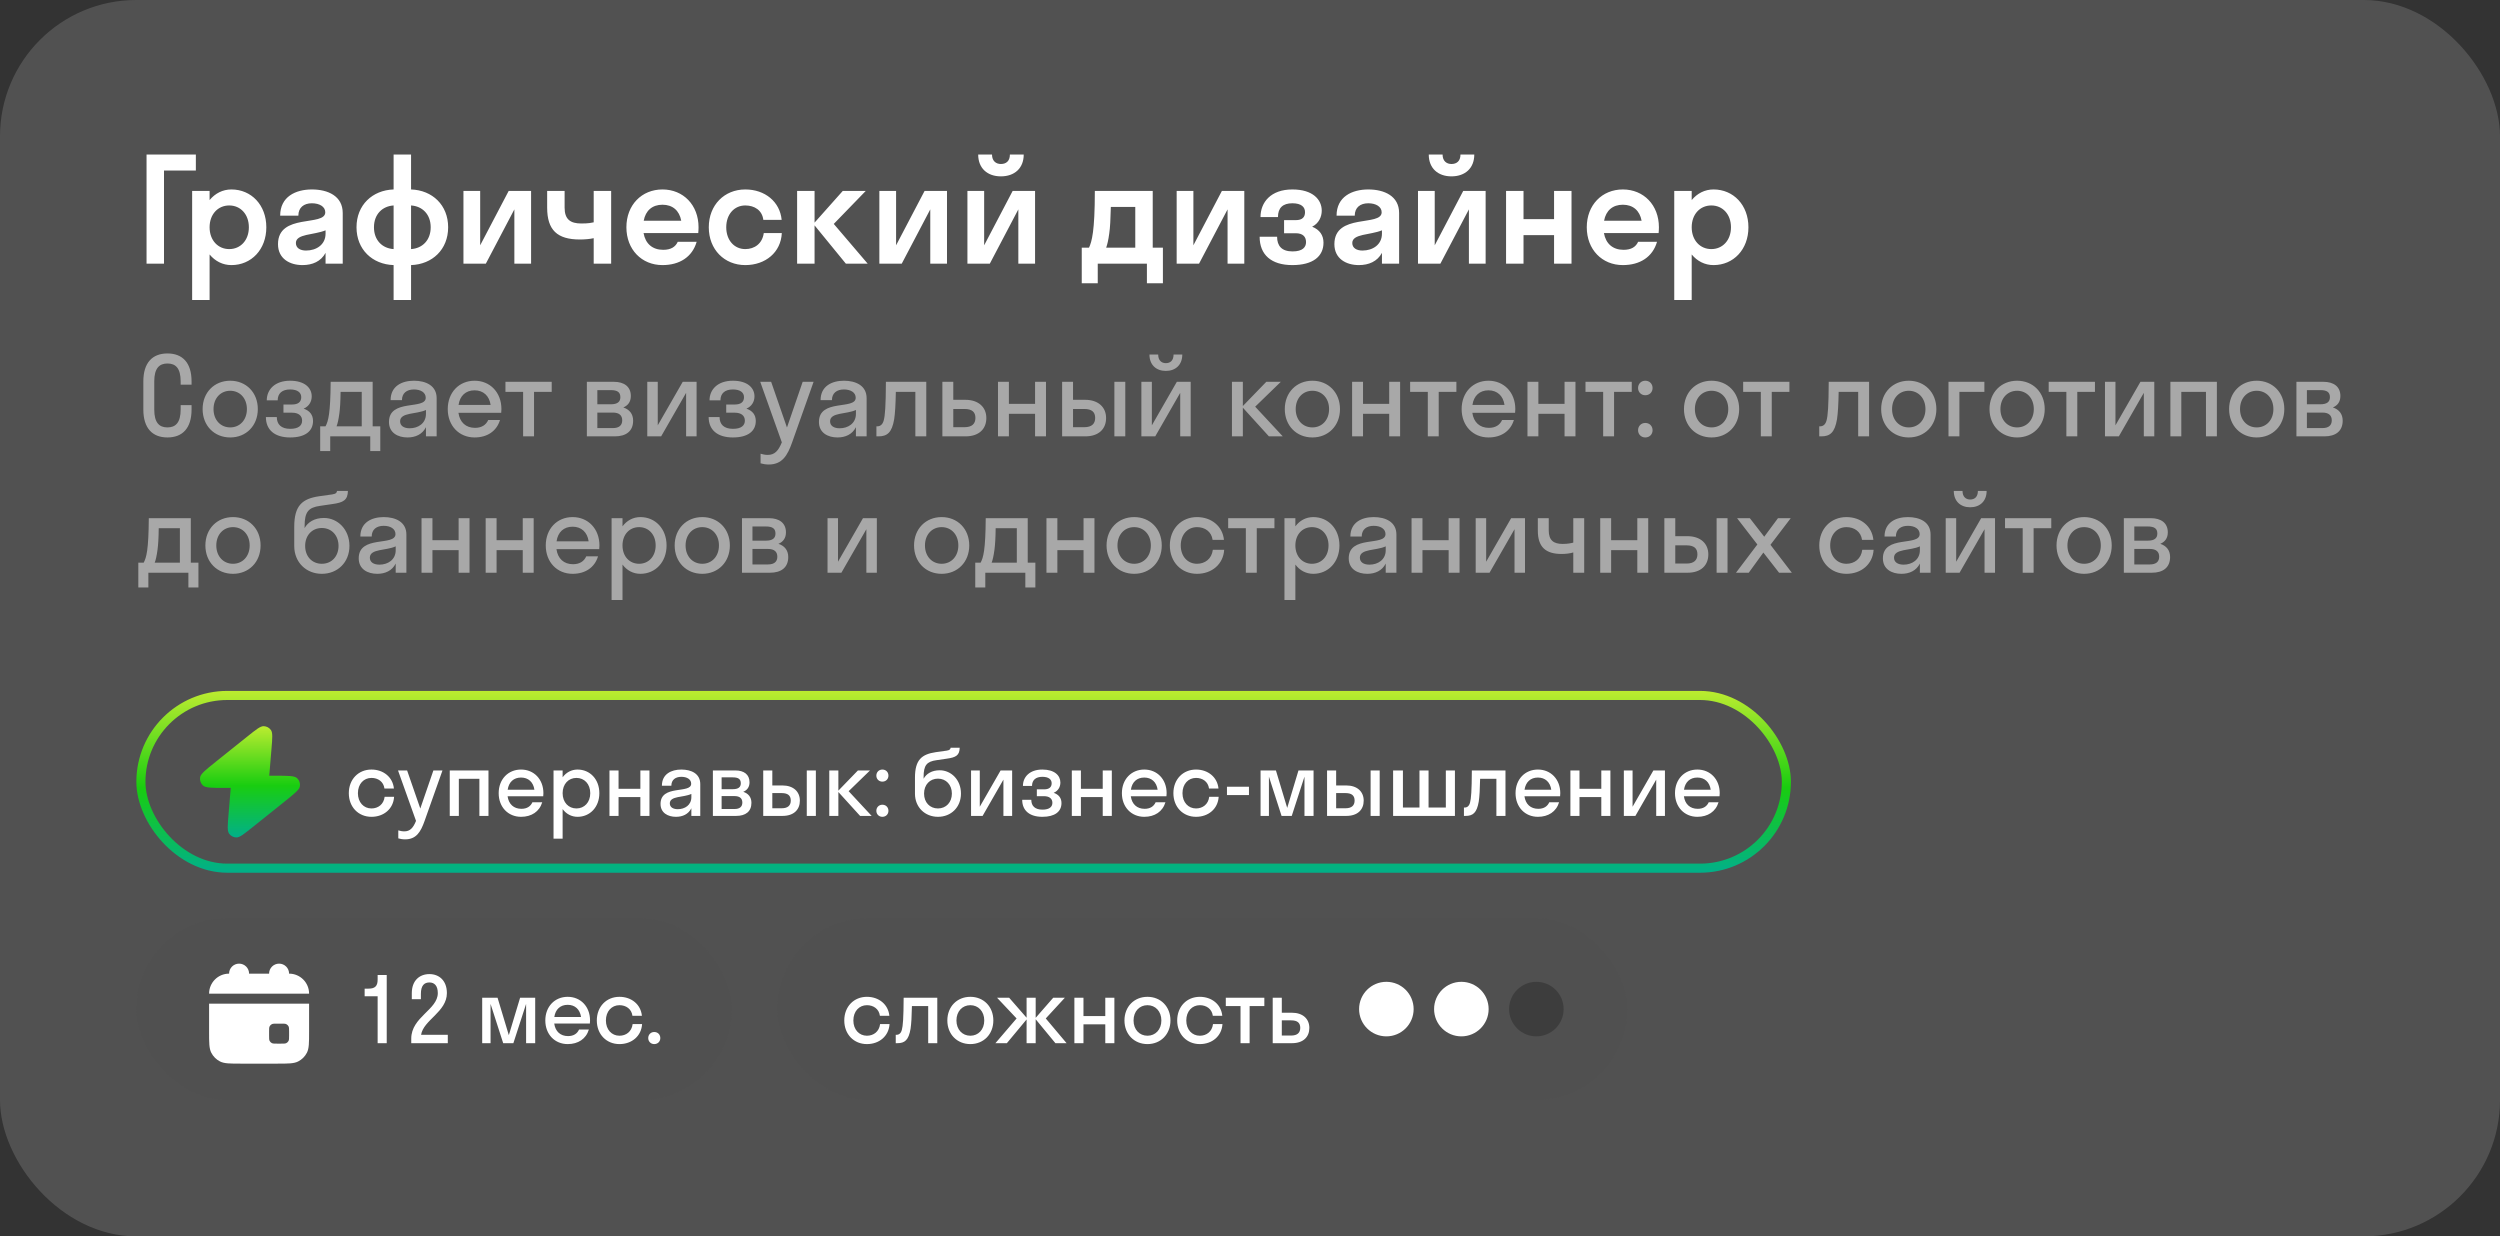
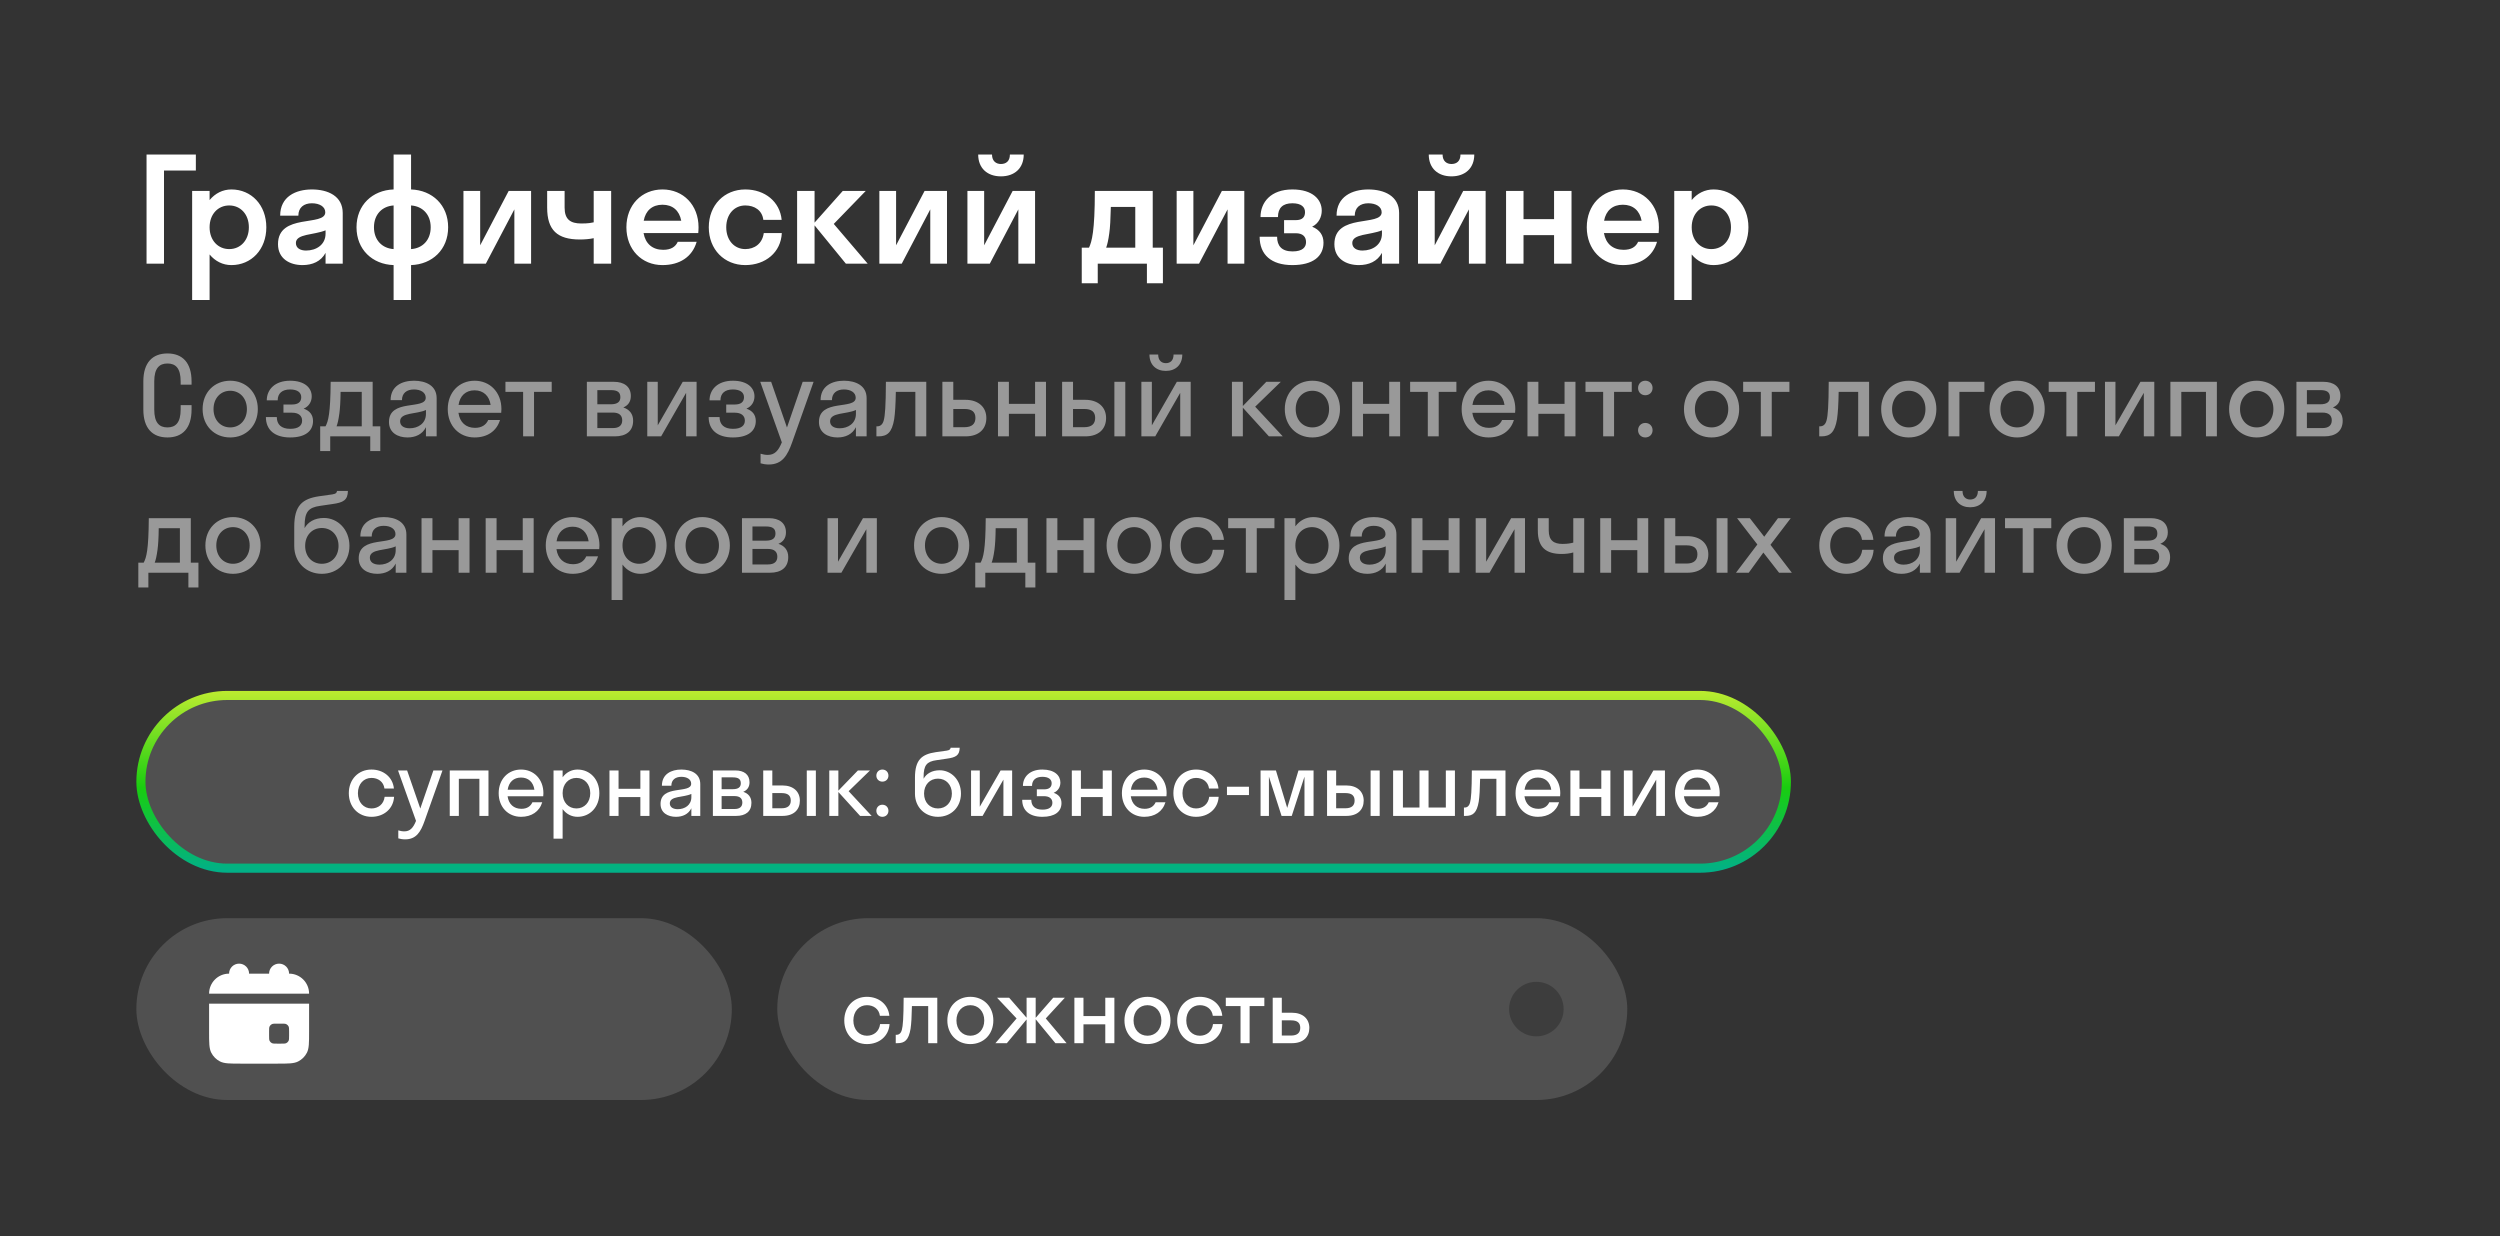
<svg xmlns="http://www.w3.org/2000/svg" width="550" height="272" viewBox="0 0 550 272" fill="none">
  <rect x="0" y="0" width="550" height="272" fill="#333333" stroke="none" />
-   <rect width="550" height="272" rx="30" fill="white" fill-opacity="0.15" />
  <path d="M36.08 58H32.24V34H43.088V37.52H36.08V58ZM46.111 66H42.271V42H46.111V44.016C47.327 42.544 48.991 41.68 50.911 41.68C55.295 41.68 58.591 45.104 58.591 50C58.591 54.896 55.295 58.32 50.911 58.32C48.991 58.32 47.327 57.456 46.111 55.984V66ZM50.431 54.8C52.895 54.8 54.751 52.88 54.751 50C54.751 47.12 52.895 45.2 50.431 45.2C47.967 45.2 46.111 47.12 46.111 50C46.111 52.88 47.967 54.8 50.431 54.8ZM66.535 58.32C63.783 58.32 61.159 56.944 61.159 53.712C61.159 46.832 71.559 49.904 71.559 46.704C71.559 45.456 70.279 44.72 68.615 44.72C66.855 44.72 65.639 45.648 65.639 47.44H61.639C61.639 43.28 65.031 41.68 68.615 41.68C72.135 41.68 75.399 43.12 75.399 46.864V58H71.623V55.632C70.599 57.52 68.743 58.32 66.535 58.32ZM65.095 53.456C65.095 54.576 66.055 55.12 67.335 55.12C69.575 55.12 71.623 53.84 71.623 51.408V50.672C69.063 51.728 65.095 51.408 65.095 53.456ZM86.593 54.8V45.2C84.129 45.36 82.272 47.12 82.272 50C82.272 52.88 84.129 54.64 86.593 54.8ZM90.433 45.2V54.8C92.897 54.64 94.752 52.88 94.752 50C94.752 47.12 92.897 45.36 90.433 45.2ZM90.433 66H86.593V58.32C81.921 58.16 78.433 54.896 78.433 50C78.433 45.104 81.921 41.84 86.593 41.68V34H90.433V41.68C95.105 41.84 98.593 45.104 98.593 50C98.593 54.896 95.105 58.16 90.433 58.32V66ZM116.839 58H113.159V46.064L106.887 58H101.959V42H105.639V53.968L111.911 42H116.839V58ZM130.614 48.912V42H134.454V58H130.614V52.4C129.782 52.592 128.598 52.688 127.574 52.688C122.582 52.688 120.374 50.608 120.374 45.68V42H124.214V45.68C124.214 48.272 125.494 49.168 127.894 49.168C129.494 49.168 130.166 49.008 130.614 48.912ZM153.616 51.28H141.584C142 53.616 143.536 54.96 145.904 54.96C147.6 54.96 148.592 54.32 149.104 53.2H153.264C152.304 56.528 149.52 58.32 145.744 58.32C141.168 58.32 137.808 54.896 137.808 50C137.808 45.104 141.168 41.68 145.744 41.68C150.32 41.68 153.68 45.104 153.68 50C153.68 50.448 153.648 50.864 153.616 51.28ZM145.744 45.04C143.504 45.04 142.032 46.32 141.616 48.56H149.872C149.456 46.32 147.984 45.04 145.744 45.04ZM167.933 48.368C167.677 46.256 165.981 45.2 163.965 45.2C161.565 45.2 159.773 47.12 159.773 50C159.773 52.88 161.565 54.8 163.965 54.8C165.981 54.8 167.709 53.616 168.029 51.28H171.997C171.805 55.504 168.413 58.32 163.965 58.32C159.357 58.32 155.933 54.896 155.933 50C155.933 45.104 159.357 41.68 163.965 41.68C168.285 41.68 171.581 44.368 171.965 48.368H167.933ZM179.205 42V48.976L185.413 42H190.469L183.429 49.264L190.885 58H186.085L179.205 49.584V58H175.365V42H179.205ZM208.339 58H204.659V46.064L198.387 58H193.459V42H197.139V53.968L203.411 42H208.339V58ZM222.178 34H225.218C225.218 37.008 223.202 38.8 220.194 38.8C217.218 38.8 215.202 37.008 215.202 34H218.242C218.242 35.472 219.17 36.08 220.194 36.08C221.314 36.08 222.178 35.472 222.178 34ZM227.714 58H224.034V46.064L217.762 58H212.834V42H216.514V53.968L222.786 42H227.714V58ZM237.984 54.48H239.584C240.192 53.168 240.864 50.928 240.864 42H253.6V54.48H255.84V62.32H252.32V58H241.504V62.32H237.984V54.48ZM244.032 51.376C243.84 52.816 243.616 53.776 243.36 54.48H249.76V45.52H244.384C244.32 48.208 244.224 50.096 244.032 51.376ZM273.745 58H270.065V46.064L263.793 58H258.865V42H262.545V53.968L268.817 42H273.745V58ZM282.496 48.432H285.056C286.528 48.432 287.104 47.76 287.104 46.672C287.104 45.552 286.304 44.72 284.32 44.72C282.208 44.72 281.152 45.744 281.152 47.76H277.312C277.312 44.496 279.584 41.68 284.32 41.68C288.832 41.68 290.784 43.92 290.784 46.352C290.784 47.728 290.112 49.168 288.672 49.872C290.336 50.544 291.168 51.76 291.168 53.392C291.168 56.4 288.864 58.32 284.32 58.32C279.68 58.32 277.12 56.048 277.12 52.08H280.96C280.96 54.064 281.952 55.312 284.352 55.312C286.624 55.312 287.328 54.352 287.328 53.264C287.328 52.08 286.624 51.312 285.056 51.312H282.496V48.432ZM298.941 58.32C296.189 58.32 293.565 56.944 293.565 53.712C293.565 46.832 303.965 49.904 303.965 46.704C303.965 45.456 302.685 44.72 301.021 44.72C299.261 44.72 298.045 45.648 298.045 47.44H294.045C294.045 43.28 297.437 41.68 301.021 41.68C304.541 41.68 307.805 43.12 307.805 46.864V58H304.029V55.632C303.005 57.52 301.149 58.32 298.941 58.32ZM297.501 53.456C297.501 54.576 298.461 55.12 299.741 55.12C301.981 55.12 304.029 53.84 304.029 51.408V50.672C301.469 51.728 297.501 51.408 297.501 53.456ZM321.303 34H324.343C324.343 37.008 322.327 38.8 319.319 38.8C316.343 38.8 314.327 37.008 314.327 34H317.367C317.367 35.472 318.295 36.08 319.319 36.08C320.439 36.08 321.303 35.472 321.303 34ZM326.839 58H323.159V46.064L316.887 58H311.959V42H315.639V53.968L321.911 42H326.839V58ZM335.174 58H331.334V42H335.174V48.208H341.894V42H345.734V58H341.894V51.728H335.174V58ZM364.897 51.28H352.865C353.281 53.616 354.817 54.96 357.185 54.96C358.881 54.96 359.873 54.32 360.385 53.2H364.545C363.585 56.528 360.801 58.32 357.025 58.32C352.449 58.32 349.089 54.896 349.089 50C349.089 45.104 352.449 41.68 357.025 41.68C361.601 41.68 364.961 45.104 364.961 50C364.961 50.448 364.929 50.864 364.897 51.28ZM357.025 45.04C354.785 45.04 353.313 46.32 352.897 48.56H361.153C360.737 46.32 359.265 45.04 357.025 45.04ZM372.174 66H368.334V42H372.174V44.016C373.39 42.544 375.054 41.68 376.974 41.68C381.358 41.68 384.654 45.104 384.654 50C384.654 54.896 381.358 58.32 376.974 58.32C375.054 58.32 373.39 57.456 372.174 55.984V66ZM376.494 54.8C378.958 54.8 380.814 52.88 380.814 50C380.814 47.12 378.958 45.2 376.494 45.2C374.03 45.2 372.174 47.12 372.174 50C372.174 52.88 374.03 54.8 376.494 54.8Z" fill="white" />
  <path opacity="0.5" d="M39.744 89.136H42.144V90.096C42.144 94.2 40.152 96.24 36.84 96.24C33.528 96.24 31.536 94.2 31.536 90.096V83.904C31.536 79.8 33.528 77.76 36.84 77.76C40.152 77.76 42.144 79.8 42.144 83.904V84.624H39.744V83.904C39.744 81.024 38.664 79.968 36.84 79.968C35.04 79.968 33.936 81.024 33.936 83.904V90.096C33.936 92.976 35.016 94.032 36.84 94.032C38.64 94.032 39.744 92.976 39.744 90.096V89.136ZM50.648 96.24C47.167 96.24 44.575 93.672 44.575 90C44.575 86.328 47.167 83.76 50.648 83.76C54.127 83.76 56.719 86.328 56.719 90C56.719 93.672 54.127 96.24 50.648 96.24ZM50.648 94.032C52.736 94.032 54.319 92.424 54.319 90C54.319 87.576 52.736 85.968 50.648 85.968C48.559 85.968 46.975 87.576 46.975 90C46.975 92.424 48.559 94.032 50.648 94.032ZM62.361 88.992H64.257C65.577 88.992 66.273 88.44 66.273 87.384C66.273 86.376 65.481 85.68 63.825 85.68C62.073 85.68 61.089 86.544 61.089 88.08H58.689C58.689 85.728 60.441 83.76 63.825 83.76C67.017 83.76 68.577 85.32 68.577 87.192C68.577 88.368 67.977 89.4 66.801 89.904C68.145 90.36 68.865 91.272 68.865 92.616C68.865 94.872 67.113 96.24 63.825 96.24C60.465 96.24 58.497 94.608 58.497 91.752H60.897C60.897 93.384 61.881 94.344 63.849 94.344C65.721 94.344 66.465 93.576 66.465 92.544C66.465 91.416 65.625 90.792 64.257 90.792H62.361V88.992ZM70.44 93.792H71.616C72.216 92.664 72.696 91.032 72.744 84H81.984V93.792H83.664V99.24H81.456V96H72.648V99.24H70.44V93.792ZM74.664 90.936C74.472 92.328 74.28 93.192 74.04 93.792H79.584V86.208H74.928C74.904 88.368 74.808 89.856 74.664 90.936ZM89.654 96.24C87.518 96.24 85.574 95.208 85.574 92.832C85.574 87.648 93.662 90.24 93.662 87.504C93.662 86.328 92.534 85.68 91.07 85.68C89.51 85.68 88.43 86.472 88.43 88.032H85.934C85.934 84.936 88.43 83.76 91.07 83.76C93.662 83.76 96.062 84.816 96.062 87.6V96H93.71V93.984C92.918 95.568 91.382 96.24 89.654 96.24ZM88.022 92.688C88.022 93.72 88.91 94.224 90.134 94.224C91.982 94.224 93.71 93.144 93.71 91.056V90.192C91.67 91.176 88.022 90.672 88.022 92.688ZM110.265 90.816H100.857C101.145 92.904 102.489 94.128 104.505 94.128C105.969 94.128 106.929 93.48 107.409 92.4H110.001C109.257 94.872 107.169 96.24 104.409 96.24C101.001 96.24 98.505 93.672 98.505 90C98.505 86.328 101.001 83.76 104.409 83.76C107.817 83.76 110.313 86.328 110.313 90C110.313 90.288 110.289 90.552 110.265 90.816ZM104.409 85.872C102.465 85.872 101.169 87.072 100.881 89.088H107.937C107.649 87.072 106.329 85.872 104.409 85.872ZM117.486 96H115.086V86.208H111.198V84H121.374V86.208H117.486V96ZM129.112 96V84H135.064C137.272 84 138.784 85.032 138.784 87.12C138.784 88.392 138.16 89.208 137.128 89.64C138.448 90.072 139.288 91.032 139.288 92.544C139.288 94.848 137.752 96 135.256 96H129.112ZM134.368 85.824H131.416V88.944H134.368C135.856 88.944 136.48 88.392 136.48 87.384C136.48 86.304 135.856 85.824 134.368 85.824ZM134.848 90.768H131.416V94.176H134.848C136.192 94.176 136.888 93.576 136.888 92.472C136.888 91.368 136.192 90.768 134.848 90.768ZM153.249 96H150.945V86.424L145.449 96H142.401V84H144.705V93.576L150.201 84H153.249V96ZM159.768 88.992H161.664C162.984 88.992 163.68 88.44 163.68 87.384C163.68 86.376 162.888 85.68 161.232 85.68C159.48 85.68 158.496 86.544 158.496 88.08H156.096C156.096 85.728 157.848 83.76 161.232 83.76C164.424 83.76 165.984 85.32 165.984 87.192C165.984 88.368 165.384 89.4 164.208 89.904C165.552 90.36 166.272 91.272 166.272 92.616C166.272 94.872 164.52 96.24 161.232 96.24C157.872 96.24 155.904 94.608 155.904 91.752H158.304C158.304 93.384 159.288 94.344 161.256 94.344C163.128 94.344 163.872 93.576 163.872 92.544C163.872 91.416 163.032 90.792 161.664 90.792H159.768V88.992ZM174.261 97.344C173.253 100.2 172.077 102.192 169.125 102.192C168.453 102.192 167.781 102.072 167.325 101.928V99.816C167.781 99.96 168.333 100.08 168.909 100.08C170.421 100.08 171.237 99.192 172.005 97.32L167.253 84H169.653L173.133 94.056L176.589 84H178.989L174.261 97.344ZM184.248 96.24C182.112 96.24 180.168 95.208 180.168 92.832C180.168 87.648 188.256 90.24 188.256 87.504C188.256 86.328 187.128 85.68 185.664 85.68C184.104 85.68 183.024 86.472 183.024 88.032H180.528C180.528 84.936 183.024 83.76 185.664 83.76C188.256 83.76 190.656 84.816 190.656 87.6V96H188.304V93.984C187.512 95.568 185.976 96.24 184.248 96.24ZM182.616 92.688C182.616 93.72 183.504 94.224 184.728 94.224C186.576 94.224 188.304 93.144 188.304 91.056V90.192C186.264 91.176 182.616 90.672 182.616 92.688ZM203.779 96H201.379V86.208H197.083C197.035 89.016 196.915 90.912 196.723 92.208C196.219 95.208 195.163 96 193.243 96H192.811V93.792H193.003C193.651 93.792 194.179 93.408 194.419 92.496C194.707 91.464 194.875 89.4 194.899 84H203.779V96ZM216.995 91.968C216.995 94.344 215.411 96 212.411 96H207.323V84H209.723V87.96H212.387C215.291 87.96 216.995 89.592 216.995 91.968ZM212.195 89.976H209.723V93.984H212.195C213.827 93.984 214.595 93.24 214.595 91.944C214.595 90.624 213.827 89.976 212.195 89.976ZM221.957 96H219.557V84H221.957V88.848H227.717V84H230.117V96H227.717V91.032H221.957V96ZM243.339 91.968C243.339 94.344 241.755 96 238.755 96H233.667V84H236.067V87.96H238.731C241.635 87.96 243.339 89.592 243.339 91.968ZM247.563 96H245.163V84H247.563V96ZM238.539 89.976H236.067V93.984H238.539C240.171 93.984 240.939 93.24 240.939 91.944C240.939 90.624 240.171 89.976 238.539 89.976ZM258.184 78H260.104C260.104 80.256 258.64 81.6 256.48 81.6C254.344 81.6 252.88 80.256 252.88 78H254.8C254.8 79.344 255.592 79.896 256.48 79.896C257.44 79.896 258.184 79.344 258.184 78ZM261.952 96H259.648V86.424L254.152 96H251.104V84H253.408V93.576L258.904 84H261.952V96ZM273.426 84V89.328L278.586 84H281.778L276.138 89.472L282.21 96H279.162L273.426 89.688V96H271.026V84H273.426ZM288.726 96.24C285.246 96.24 282.654 93.672 282.654 90C282.654 86.328 285.246 83.76 288.726 83.76C292.206 83.76 294.798 86.328 294.798 90C294.798 93.672 292.206 96.24 288.726 96.24ZM288.726 94.032C290.814 94.032 292.398 92.424 292.398 90C292.398 87.576 290.814 85.968 288.726 85.968C286.638 85.968 285.054 87.576 285.054 90C285.054 92.424 286.638 94.032 288.726 94.032ZM299.864 96H297.464V84H299.864V88.848H305.624V84H308.023V96H305.624V91.032H299.864V96ZM316.517 96H314.117V86.208H310.229V84H320.405V86.208H316.517V96ZM333.32 90.816H323.912C324.2 92.904 325.544 94.128 327.56 94.128C329.024 94.128 329.984 93.48 330.464 92.4H333.056C332.312 94.872 330.224 96.24 327.464 96.24C324.056 96.24 321.56 93.672 321.56 90C321.56 86.328 324.056 83.76 327.464 83.76C330.872 83.76 333.368 86.328 333.368 90C333.368 90.288 333.344 90.552 333.32 90.816ZM327.464 85.872C325.52 85.872 324.224 87.072 323.936 89.088H330.992C330.704 87.072 329.384 85.872 327.464 85.872ZM338.442 96H336.042V84H338.442V88.848H344.202V84H346.602V96H344.202V91.032H338.442V96ZM355.095 96H352.695V86.208H348.807V84H358.983V86.208H355.095V96ZM361.958 86.952C361.046 86.952 360.374 86.256 360.374 85.368C360.374 84.456 361.046 83.76 361.958 83.76C362.918 83.76 363.566 84.456 363.566 85.368C363.566 86.256 362.918 86.952 361.958 86.952ZM361.958 96.24C361.046 96.24 360.374 95.544 360.374 94.656C360.374 93.744 361.046 93.048 361.958 93.048C362.918 93.048 363.566 93.744 363.566 94.656C363.566 95.544 362.918 96.24 361.958 96.24ZM376.546 96.24C373.066 96.24 370.474 93.672 370.474 90C370.474 86.328 373.066 83.76 376.546 83.76C380.026 83.76 382.618 86.328 382.618 90C382.618 93.672 380.026 96.24 376.546 96.24ZM376.546 94.032C378.634 94.032 380.218 92.424 380.218 90C380.218 87.576 378.634 85.968 376.546 85.968C374.458 85.968 372.874 87.576 372.874 90C372.874 92.424 374.458 94.032 376.546 94.032ZM389.783 96H387.383V86.208H383.495V84H393.671V86.208H389.783V96ZM411.201 96H408.801V86.208H404.505C404.457 89.016 404.337 90.912 404.145 92.208C403.641 95.208 402.585 96 400.665 96H400.233V93.792H400.425C401.073 93.792 401.601 93.408 401.841 92.496C402.129 91.464 402.297 89.4 402.321 84H411.201V96ZM419.929 96.24C416.449 96.24 413.857 93.672 413.857 90C413.857 86.328 416.449 83.76 419.929 83.76C423.409 83.76 426.001 86.328 426.001 90C426.001 93.672 423.409 96.24 419.929 96.24ZM419.929 94.032C422.017 94.032 423.601 92.424 423.601 90C423.601 87.576 422.017 85.968 419.929 85.968C417.841 85.968 416.257 87.576 416.257 90C416.257 92.424 417.841 94.032 419.929 94.032ZM431.067 96H428.667V84H436.563V86.208H431.067V96ZM443.765 96.24C440.285 96.24 437.693 93.672 437.693 90C437.693 86.328 440.285 83.76 443.765 83.76C447.245 83.76 449.837 86.328 449.837 90C449.837 93.672 447.245 96.24 443.765 96.24ZM443.765 94.032C445.853 94.032 447.437 92.424 447.437 90C447.437 87.576 445.853 85.968 443.765 85.968C441.677 85.968 440.093 87.576 440.093 90C440.093 92.424 441.677 94.032 443.765 94.032ZM457.001 96H454.601V86.208H450.713V84H460.889V86.208H457.001V96ZM473.944 96H471.64V86.424L466.144 96H463.096V84H465.4V93.576L470.896 84H473.944V96ZM479.887 96H477.487V84H487.711V96H485.311V86.208H479.887V96ZM496.476 96.24C492.996 96.24 490.404 93.672 490.404 90C490.404 86.328 492.996 83.76 496.476 83.76C499.956 83.76 502.548 86.328 502.548 90C502.548 93.672 499.956 96.24 496.476 96.24ZM496.476 94.032C498.564 94.032 500.148 92.424 500.148 90C500.148 87.576 498.564 85.968 496.476 85.968C494.388 85.968 492.804 87.576 492.804 90C492.804 92.424 494.388 94.032 496.476 94.032ZM505.214 96V84H511.166C513.374 84 514.886 85.032 514.886 87.12C514.886 88.392 514.262 89.208 513.23 89.64C514.55 90.072 515.39 91.032 515.39 92.544C515.39 94.848 513.854 96 511.358 96H505.214ZM510.47 85.824H507.518V88.944H510.47C511.958 88.944 512.582 88.392 512.582 87.384C512.582 86.304 511.958 85.824 510.47 85.824ZM510.95 90.768H507.518V94.176H510.95C512.294 94.176 512.99 93.576 512.99 92.472C512.99 91.368 512.294 90.768 510.95 90.768ZM30.432 123.792H31.608C32.208 122.664 32.688 121.032 32.736 114H41.976V123.792H43.656V129.24H41.448V126H32.64V129.24H30.432V123.792ZM34.656 120.936C34.464 122.328 34.272 123.192 34.032 123.792H39.576V116.208H34.92C34.896 118.368 34.8 119.856 34.656 120.936ZM51.257 126.24C47.777 126.24 45.185 123.672 45.185 120C45.185 116.328 47.777 113.76 51.257 113.76C54.737 113.76 57.329 116.328 57.329 120C57.329 123.672 54.737 126.24 51.257 126.24ZM51.257 124.032C53.345 124.032 54.929 122.424 54.929 120C54.929 117.576 53.345 115.968 51.257 115.968C49.169 115.968 47.585 117.576 47.585 120C47.585 122.424 49.169 124.032 51.257 124.032ZM71.262 113.952C74.286 113.952 76.878 116.472 76.878 120.096C76.878 123.72 74.262 126.24 70.806 126.24C67.374 126.24 64.734 123.72 64.734 120.144V115.896C64.734 111.192 66.51 109.728 70.206 109.176L73.11 108.768C73.95 108.648 74.118 108.336 74.142 108H76.542C76.494 109.992 75.606 110.568 73.038 110.904L70.422 111.288C67.83 111.648 67.014 112.632 67.014 115.728V116.184C67.734 114.864 69.198 113.952 71.262 113.952ZM70.806 124.032C72.966 124.032 74.478 122.4 74.478 120.096C74.478 117.816 72.966 116.16 70.806 116.16C68.67 116.16 67.134 117.768 67.134 120.096C67.134 122.448 68.67 124.032 70.806 124.032ZM82.998 126.24C80.862 126.24 78.918 125.208 78.918 122.832C78.918 117.648 87.006 120.24 87.006 117.504C87.006 116.328 85.878 115.68 84.414 115.68C82.854 115.68 81.774 116.472 81.774 118.032H79.278C79.278 114.936 81.774 113.76 84.414 113.76C87.006 113.76 89.406 114.816 89.406 117.6V126H87.054V123.984C86.262 125.568 84.726 126.24 82.998 126.24ZM81.366 122.688C81.366 123.72 82.254 124.224 83.478 124.224C85.326 124.224 87.054 123.144 87.054 121.056V120.192C85.014 121.176 81.366 120.672 81.366 122.688ZM95.137 126H92.737V114H95.137V118.848H100.897V114H103.297V126H100.897V121.032H95.137V126ZM109.246 126H106.846V114H109.246V118.848H115.006V114H117.406V126H115.006V121.032H109.246V126ZM131.828 120.816H122.42C122.708 122.904 124.052 124.128 126.068 124.128C127.532 124.128 128.492 123.48 128.972 122.4H131.564C130.82 124.872 128.732 126.24 125.972 126.24C122.564 126.24 120.068 123.672 120.068 120C120.068 116.328 122.564 113.76 125.972 113.76C129.38 113.76 131.876 116.328 131.876 120C131.876 120.288 131.852 120.552 131.828 120.816ZM125.972 115.872C124.028 115.872 122.732 117.072 122.444 119.088H129.5C129.212 117.072 127.892 115.872 125.972 115.872ZM136.949 132H134.549V114H136.949V115.8C137.885 114.528 139.277 113.76 140.885 113.76C144.173 113.76 146.645 116.328 146.645 120C146.645 123.672 144.173 126.24 140.885 126.24C139.277 126.24 137.885 125.472 136.949 124.2V132ZM140.597 124.032C142.685 124.032 144.245 122.424 144.245 120C144.245 117.576 142.685 115.968 140.597 115.968C138.509 115.968 136.949 117.576 136.949 120C136.949 122.424 138.509 124.032 140.597 124.032ZM154.499 126.24C151.019 126.24 148.427 123.672 148.427 120C148.427 116.328 151.019 113.76 154.499 113.76C157.979 113.76 160.571 116.328 160.571 120C160.571 123.672 157.979 126.24 154.499 126.24ZM154.499 124.032C156.587 124.032 158.171 122.424 158.171 120C158.171 117.576 156.587 115.968 154.499 115.968C152.411 115.968 150.827 117.576 150.827 120C150.827 122.424 152.411 124.032 154.499 124.032ZM163.237 126V114H169.189C171.397 114 172.909 115.032 172.909 117.12C172.909 118.392 172.285 119.208 171.253 119.64C172.573 120.072 173.413 121.032 173.413 122.544C173.413 124.848 171.877 126 169.381 126H163.237ZM168.493 115.824H165.541V118.944H168.493C169.981 118.944 170.605 118.392 170.605 117.384C170.605 116.304 169.981 115.824 168.493 115.824ZM168.973 120.768H165.541V124.176H168.973C170.317 124.176 171.013 123.576 171.013 122.472C171.013 121.368 170.317 120.768 168.973 120.768ZM192.905 126H190.601V116.424L185.105 126H182.057V114H184.361V123.576L189.857 114H192.905V126ZM207.163 126.24C203.683 126.24 201.091 123.672 201.091 120C201.091 116.328 203.683 113.76 207.163 113.76C210.643 113.76 213.235 116.328 213.235 120C213.235 123.672 210.643 126.24 207.163 126.24ZM207.163 124.032C209.251 124.032 210.835 122.424 210.835 120C210.835 117.576 209.251 115.968 207.163 115.968C205.075 115.968 203.491 117.576 203.491 120C203.491 122.424 205.075 124.032 207.163 124.032ZM214.557 123.792H215.733C216.333 122.664 216.813 121.032 216.861 114H226.101V123.792H227.781V129.24H225.573V126H216.765V129.24H214.557V123.792ZM218.781 120.936C218.589 122.328 218.397 123.192 218.157 123.792H223.701V116.208H219.045C219.021 118.368 218.925 119.856 218.781 120.936ZM232.621 126H230.221V114H232.621V118.848H238.381V114H240.781V126H238.381V121.032H232.621V126ZM249.515 126.24C246.035 126.24 243.443 123.672 243.443 120C243.443 116.328 246.035 113.76 249.515 113.76C252.995 113.76 255.587 116.328 255.587 120C255.587 123.672 252.995 126.24 249.515 126.24ZM249.515 124.032C251.603 124.032 253.187 122.424 253.187 120C253.187 117.576 251.603 115.968 249.515 115.968C247.427 115.968 245.843 117.576 245.843 120C245.843 122.424 247.427 124.032 249.515 124.032ZM266.773 118.776C266.533 116.952 265.069 115.968 263.341 115.968C261.301 115.968 259.765 117.576 259.765 120C259.765 122.424 261.301 124.032 263.341 124.032C265.093 124.032 266.581 122.952 266.821 120.96H269.317C269.125 124.128 266.605 126.24 263.341 126.24C259.909 126.24 257.365 123.672 257.365 120C257.365 116.328 259.909 113.76 263.341 113.76C266.509 113.76 268.981 115.776 269.269 118.776H266.773ZM276.486 126H274.086V116.208H270.198V114H280.374V116.208H276.486V126ZM284.981 132H282.581V114H284.981V115.8C285.917 114.528 287.309 113.76 288.917 113.76C292.205 113.76 294.677 116.328 294.677 120C294.677 123.672 292.205 126.24 288.917 126.24C287.309 126.24 285.917 125.472 284.981 124.2V132ZM288.629 124.032C290.717 124.032 292.277 122.424 292.277 120C292.277 117.576 290.717 115.968 288.629 115.968C286.541 115.968 284.981 117.576 284.981 120C284.981 122.424 286.541 124.032 288.629 124.032ZM300.802 126.24C298.666 126.24 296.722 125.208 296.722 122.832C296.722 117.648 304.81 120.24 304.81 117.504C304.81 116.328 303.682 115.68 302.218 115.68C300.658 115.68 299.578 116.472 299.578 118.032H297.082C297.082 114.936 299.578 113.76 302.218 113.76C304.81 113.76 307.21 114.816 307.21 117.6V126H304.858V123.984C304.066 125.568 302.53 126.24 300.802 126.24ZM299.17 122.688C299.17 123.72 300.058 124.224 301.282 124.224C303.13 124.224 304.858 123.144 304.858 121.056V120.192C302.818 121.176 299.17 120.672 299.17 122.688ZM312.942 126H310.542V114H312.942V118.848H318.702V114H321.102V126H318.702V121.032H312.942V126ZM335.499 126H333.195V116.424L327.699 126H324.651V114H326.955V123.576L332.451 114H335.499V126ZM346.123 119.376V114H348.523V126H346.123V121.536C345.451 121.752 344.419 121.872 343.579 121.872C340.051 121.872 338.323 120.36 338.323 116.736V114H340.723V116.712C340.723 118.872 341.803 119.664 343.771 119.664C344.947 119.664 345.667 119.496 346.123 119.376ZM354.449 126H352.049V114H354.449V118.848H360.209V114H362.609V126H360.209V121.032H354.449V126ZM375.831 121.968C375.831 124.344 374.247 126 371.247 126H366.159V114H368.559V117.96H371.223C374.127 117.96 375.831 119.592 375.831 121.968ZM380.055 126H377.655V114H380.055V126ZM371.031 119.976H368.559V123.984H371.031C372.663 123.984 373.431 123.24 373.431 121.944C373.431 120.624 372.663 119.976 371.031 119.976ZM384.724 126H381.916L386.62 119.784L382.156 114H384.964L388.132 118.08L391.156 114H393.964L389.5 119.856L394.204 126H391.396L387.94 121.56L384.724 126ZM409.648 118.776C409.408 116.952 407.944 115.968 406.216 115.968C404.176 115.968 402.64 117.576 402.64 120C402.64 122.424 404.176 124.032 406.216 124.032C407.968 124.032 409.456 122.952 409.696 120.96H412.192C412 124.128 409.48 126.24 406.216 126.24C402.784 126.24 400.24 123.672 400.24 120C400.24 116.328 402.784 113.76 406.216 113.76C409.384 113.76 411.856 115.776 412.144 118.776H409.648ZM418.318 126.24C416.182 126.24 414.238 125.208 414.238 122.832C414.238 117.648 422.326 120.24 422.326 117.504C422.326 116.328 421.198 115.68 419.734 115.68C418.174 115.68 417.094 116.472 417.094 118.032H414.598C414.598 114.936 417.094 113.76 419.734 113.76C422.326 113.76 424.726 114.816 424.726 117.6V126H422.374V123.984C421.582 125.568 420.046 126.24 418.318 126.24ZM416.686 122.688C416.686 123.72 417.574 124.224 418.798 124.224C420.646 124.224 422.374 123.144 422.374 121.056V120.192C420.334 121.176 416.686 120.672 416.686 122.688ZM435.137 108H437.057C437.057 110.256 435.593 111.6 433.433 111.6C431.297 111.6 429.833 110.256 429.833 108H431.753C431.753 109.344 432.545 109.896 433.433 109.896C434.393 109.896 435.137 109.344 435.137 108ZM438.905 126H436.601V116.424L431.105 126H428.057V114H430.361V123.576L435.857 114H438.905V126ZM447.392 126H444.992V116.208H441.104V114H451.28V116.208H447.392V126ZM458.507 126.24C455.027 126.24 452.435 123.672 452.435 120C452.435 116.328 455.027 113.76 458.507 113.76C461.987 113.76 464.579 116.328 464.579 120C464.579 123.672 461.987 126.24 458.507 126.24ZM458.507 124.032C460.595 124.032 462.179 122.424 462.179 120C462.179 117.576 460.595 115.968 458.507 115.968C456.419 115.968 454.835 117.576 454.835 120C454.835 122.424 456.419 124.032 458.507 124.032ZM467.245 126V114H473.197C475.405 114 476.917 115.032 476.917 117.12C476.917 118.392 476.293 119.208 475.261 119.64C476.581 120.072 477.421 121.032 477.421 122.544C477.421 124.848 475.885 126 473.389 126H467.245ZM472.501 115.824H469.549V118.944H472.501C473.989 118.944 474.613 118.392 474.613 117.384C474.613 116.304 473.989 115.824 472.501 115.824ZM472.981 120.768H469.549V124.176H472.981C474.325 124.176 475.021 123.576 475.021 122.472C475.021 121.368 474.325 120.768 472.981 120.768Z" fill="white" />
  <rect x="31" y="153" width="362" height="38" rx="19" fill="#505050" />
  <rect x="31" y="153" width="362" height="38" rx="19" stroke="url(#paint0_linear_28992_414)" stroke-width="2" />
-   <path d="M59.236 170.662C59.243 170.577 59.25 170.488 59.258 170.394L59.731 164.719C59.926 162.376 60.024 161.204 59.602 160.607C59.236 160.089 58.646 159.775 58.012 159.76C57.281 159.742 56.363 160.477 54.526 161.946L47.433 167.621C45.241 169.374 44.145 170.251 44.024 171.02C43.92 171.685 44.156 172.359 44.653 172.813C45.228 173.338 46.632 173.338 49.438 173.338H50.764C50.757 173.423 50.75 173.512 50.742 173.606L50.269 179.281C50.074 181.625 49.976 182.796 50.398 183.393C50.764 183.911 51.354 184.225 51.988 184.241C52.719 184.258 53.637 183.523 55.474 182.054L62.567 176.379C64.759 174.626 65.855 173.749 65.976 172.981C66.08 172.315 65.844 171.642 65.347 171.187C64.772 170.662 63.368 170.662 60.562 170.662H59.236Z" fill="url(#paint1_linear_28992_414)" />
  <path d="M84.58 173.48C84.38 171.96 83.16 171.14 81.72 171.14C80.02 171.14 78.74 172.48 78.74 174.5C78.74 176.52 80.02 177.86 81.72 177.86C83.18 177.86 84.42 176.96 84.62 175.3H86.7C86.54 177.94 84.44 179.7 81.72 179.7C78.86 179.7 76.74 177.56 76.74 174.5C76.74 171.44 78.86 169.3 81.72 169.3C84.36 169.3 86.42 170.98 86.66 173.48H84.58ZM93.405 180.62C92.565 183 91.585 184.66 89.125 184.66C88.565 184.66 88.005 184.56 87.625 184.44V182.68C88.005 182.8 88.465 182.9 88.945 182.9C90.205 182.9 90.885 182.16 91.525 180.6L87.565 169.5H89.565L92.465 177.88L95.345 169.5H97.345L93.405 180.62ZM100.945 179.5H98.945V169.5H107.465V179.5H105.465V171.34H100.945V179.5ZM119.509 175.18H111.669C111.909 176.92 113.029 177.94 114.709 177.94C115.929 177.94 116.729 177.4 117.129 176.5H119.289C118.669 178.56 116.929 179.7 114.629 179.7C111.789 179.7 109.709 177.56 109.709 174.5C109.709 171.44 111.789 169.3 114.629 169.3C117.469 169.3 119.549 171.44 119.549 174.5C119.549 174.74 119.529 174.96 119.509 175.18ZM114.629 171.06C113.009 171.06 111.929 172.06 111.689 173.74H117.569C117.329 172.06 116.229 171.06 114.629 171.06ZM123.777 184.5H121.777V169.5H123.777V171C124.557 169.94 125.717 169.3 127.057 169.3C129.797 169.3 131.857 171.44 131.857 174.5C131.857 177.56 129.797 179.7 127.057 179.7C125.717 179.7 124.557 179.06 123.777 178V184.5ZM126.817 177.86C128.557 177.86 129.857 176.52 129.857 174.5C129.857 172.48 128.557 171.14 126.817 171.14C125.077 171.14 123.777 172.48 123.777 174.5C123.777 176.52 125.077 177.86 126.817 177.86ZM136.082 179.5H134.082V169.5H136.082V173.54H140.882V169.5H142.882V179.5H140.882V175.36H136.082V179.5ZM148.719 179.7C146.939 179.7 145.319 178.84 145.319 176.86C145.319 172.54 152.059 174.7 152.059 172.42C152.059 171.44 151.119 170.9 149.899 170.9C148.599 170.9 147.699 171.56 147.699 172.86H145.619C145.619 170.28 147.699 169.3 149.899 169.3C152.059 169.3 154.059 170.18 154.059 172.5V179.5H152.099V177.82C151.439 179.14 150.159 179.7 148.719 179.7ZM147.359 176.74C147.359 177.6 148.099 178.02 149.119 178.02C150.659 178.02 152.099 177.12 152.099 175.38V174.66C150.399 175.48 147.359 175.06 147.359 176.74ZM156.835 179.5V169.5H161.795C163.635 169.5 164.895 170.36 164.895 172.1C164.895 173.16 164.375 173.84 163.515 174.2C164.615 174.56 165.315 175.36 165.315 176.62C165.315 178.54 164.035 179.5 161.955 179.5H156.835ZM161.215 171.02H158.755V173.62H161.215C162.455 173.62 162.975 173.16 162.975 172.32C162.975 171.42 162.455 171.02 161.215 171.02ZM161.615 175.14H158.755V177.98H161.615C162.735 177.98 163.315 177.48 163.315 176.56C163.315 175.64 162.735 175.14 161.615 175.14ZM175.97 176.14C175.97 178.12 174.65 179.5 172.15 179.5H167.91V169.5H169.91V172.8H172.13C174.55 172.8 175.97 174.16 175.97 176.14ZM179.49 179.5H177.49V169.5H179.49V179.5ZM171.97 174.48H169.91V177.82H171.97C173.33 177.82 173.97 177.2 173.97 176.12C173.97 175.02 173.33 174.48 171.97 174.48ZM184.441 169.5V173.94L188.741 169.5H191.401L186.701 174.06L191.761 179.5H189.221L184.441 174.24V179.5H182.441V169.5H184.441ZM194.116 171.96C193.356 171.96 192.796 171.38 192.796 170.64C192.796 169.88 193.356 169.3 194.116 169.3C194.916 169.3 195.456 169.88 195.456 170.64C195.456 171.38 194.916 171.96 194.116 171.96ZM194.116 179.7C193.356 179.7 192.796 179.12 192.796 178.38C192.796 177.62 193.356 177.04 194.116 177.04C194.916 177.04 195.456 177.62 195.456 178.38C195.456 179.12 194.916 179.7 194.116 179.7ZM206.733 169.46C209.253 169.46 211.413 171.56 211.413 174.58C211.413 177.6 209.233 179.7 206.353 179.7C203.493 179.7 201.293 177.6 201.293 174.62V171.08C201.293 167.16 202.773 165.94 205.853 165.48L208.273 165.14C208.973 165.04 209.113 164.78 209.133 164.5H211.133C211.093 166.16 210.353 166.64 208.213 166.92L206.033 167.24C203.873 167.54 203.193 168.36 203.193 170.94V171.32C203.793 170.22 205.013 169.46 206.733 169.46ZM206.353 177.86C208.153 177.86 209.413 176.5 209.413 174.58C209.413 172.68 208.153 171.3 206.353 171.3C204.573 171.3 203.293 172.64 203.293 174.58C203.293 176.54 204.573 177.86 206.353 177.86ZM222.672 179.5H220.752V171.52L216.172 179.5H213.632V169.5H215.552V177.48L220.132 169.5H222.672V179.5ZM228.105 173.66H229.685C230.785 173.66 231.365 173.2 231.365 172.32C231.365 171.48 230.705 170.9 229.325 170.9C227.865 170.9 227.045 171.62 227.045 172.9H225.045C225.045 170.94 226.505 169.3 229.325 169.3C231.985 169.3 233.285 170.6 233.285 172.16C233.285 173.14 232.785 174 231.805 174.42C232.925 174.8 233.525 175.56 233.525 176.68C233.525 178.56 232.065 179.7 229.325 179.7C226.525 179.7 224.885 178.34 224.885 175.96H226.885C226.885 177.32 227.705 178.12 229.345 178.12C230.905 178.12 231.525 177.48 231.525 176.62C231.525 175.68 230.825 175.16 229.685 175.16H228.105V173.66ZM237.8 179.5H235.8V169.5H237.8V173.54H242.6V169.5H244.6V179.5H242.6V175.36H237.8V179.5ZM256.618 175.18H248.778C249.018 176.92 250.138 177.94 251.818 177.94C253.038 177.94 253.838 177.4 254.238 176.5H256.398C255.778 178.56 254.038 179.7 251.738 179.7C248.898 179.7 246.818 177.56 246.818 174.5C246.818 171.44 248.898 169.3 251.738 169.3C254.578 169.3 256.658 171.44 256.658 174.5C256.658 174.74 256.638 174.96 256.618 175.18ZM251.738 171.06C250.118 171.06 249.038 172.06 248.798 173.74H254.678C254.438 172.06 253.338 171.06 251.738 171.06ZM265.986 173.48C265.786 171.96 264.566 171.14 263.126 171.14C261.426 171.14 260.146 172.48 260.146 174.5C260.146 176.52 261.426 177.86 263.126 177.86C264.586 177.86 265.826 176.96 266.026 175.3H268.106C267.946 177.94 265.846 179.7 263.126 179.7C260.266 179.7 258.146 177.56 258.146 174.5C258.146 171.44 260.266 169.3 263.126 169.3C265.766 169.3 267.826 170.98 268.066 173.48H265.986ZM274.772 174.92H269.932V173.08H274.772V174.92ZM284.184 179.5H281.944L279.164 170.86V179.5H277.324V169.5H280.704L283.184 177.74L285.664 169.5H288.984V179.5H286.984V170.86L284.184 179.5ZM300.013 176.14C300.013 178.12 298.693 179.5 296.193 179.5H291.953V169.5H293.953V172.8H296.173C298.593 172.8 300.013 174.16 300.013 176.14ZM303.533 179.5H301.533V169.5H303.533V179.5ZM296.013 174.48H293.953V177.82H296.013C297.373 177.82 298.013 177.2 298.013 176.12C298.013 175.02 297.373 174.48 296.013 174.48ZM308.644 169.5V177.66H312.284V169.5H314.284V177.66H318.084V169.5H320.084V179.5H306.484V169.5H308.644ZM331.206 179.5H329.206V171.34H325.626C325.586 173.68 325.486 175.26 325.326 176.34C324.906 178.84 324.026 179.5 322.426 179.5H322.066V177.66H322.226C322.766 177.66 323.206 177.34 323.406 176.58C323.646 175.72 323.786 174 323.806 169.5H331.206V179.5ZM343.22 175.18H335.38C335.62 176.92 336.74 177.94 338.42 177.94C339.64 177.94 340.44 177.4 340.84 176.5H343C342.38 178.56 340.64 179.7 338.34 179.7C335.5 179.7 333.42 177.56 333.42 174.5C333.42 171.44 335.5 169.3 338.34 169.3C341.18 169.3 343.26 171.44 343.26 174.5C343.26 174.74 343.24 174.96 343.22 175.18ZM338.34 171.06C336.72 171.06 335.64 172.06 335.4 173.74H341.28C341.04 172.06 339.94 171.06 338.34 171.06ZM347.488 179.5H345.488V169.5H347.488V173.54H352.288V169.5H354.288V179.5H352.288V175.36H347.488V179.5ZM366.286 179.5H364.366V171.52L359.786 179.5H357.246V169.5H359.166V177.48L363.746 169.5H366.286V179.5ZM378.298 175.18H370.458C370.698 176.92 371.818 177.94 373.498 177.94C374.718 177.94 375.518 177.4 375.918 176.5H378.078C377.458 178.56 375.718 179.7 373.418 179.7C370.578 179.7 368.498 177.56 368.498 174.5C368.498 171.44 370.578 169.3 373.418 169.3C376.258 169.3 378.338 171.44 378.338 174.5C378.338 174.74 378.318 174.96 378.298 175.18ZM373.418 171.06C371.798 171.06 370.718 172.06 370.478 173.74H376.358C376.118 172.06 375.018 171.06 373.418 171.06Z" fill="white" />
  <rect x="30" y="202" width="131" height="40" rx="20" fill="#505050" />
  <path d="M54.8 214.2C54.8 212.985 53.815 212 52.6 212C51.385 212 50.4 212.985 50.4 214.2C47.97 214.2 46 216.17 46 218.6H68C68 216.17 66.03 214.2 63.6 214.2C63.6 212.985 62.615 212 61.4 212C60.185 212 59.2 212.985 59.2 214.2H54.8Z" fill="white" />
  <path fill-rule="evenodd" clip-rule="evenodd" d="M46 220.8H68V226.96C68 229.424 68 230.656 67.52 231.598C67.099 232.425 66.425 233.099 65.598 233.52C64.656 234 63.424 234 60.96 234H53.04C50.576 234 49.344 234 48.402 233.52C47.575 233.099 46.901 232.425 46.48 231.598C46 230.656 46 229.424 46 226.96V220.8ZM59.2 226.96C59.2 226.344 59.2 226.036 59.32 225.801C59.425 225.594 59.594 225.425 59.801 225.32C60.036 225.2 60.344 225.2 60.96 225.2H61.84C62.456 225.2 62.764 225.2 62.999 225.32C63.206 225.425 63.375 225.594 63.48 225.801C63.6 226.036 63.6 226.344 63.6 226.96V227.84C63.6 228.456 63.6 228.764 63.48 228.999C63.375 229.206 63.206 229.375 62.999 229.48C62.764 229.6 62.456 229.6 61.84 229.6H60.96C60.344 229.6 60.036 229.6 59.801 229.48C59.594 229.375 59.425 229.206 59.32 228.999C59.2 228.764 59.2 228.456 59.2 227.84V226.96Z" fill="white" />
-   <path d="M83.08 215.52V214.5H85.08V229.5H83.08V219.18H80.22V217.5H81.08C82.5 217.5 83.08 216.94 83.08 215.52ZM98.316 218.48C98.316 222.62 93.156 224.4 92.636 227.66H98.516V229.5H90.476V228.5C90.476 223.74 96.316 222.14 96.316 218.48C96.316 216.82 95.536 216.14 94.476 216.14C93.356 216.14 92.596 216.78 92.596 218.66V219.82H90.596V218.5C90.596 215.7 92.316 214.3 94.476 214.3C96.596 214.3 98.316 215.72 98.316 218.48ZM112.942 229.5H110.702L107.922 220.86V229.5H106.082V219.5H109.462L111.942 227.74L114.422 219.5H117.742V229.5H115.742V220.86L112.942 229.5ZM129.77 225.18H121.93C122.17 226.92 123.29 227.94 124.97 227.94C126.19 227.94 126.99 227.4 127.39 226.5H129.55C128.93 228.56 127.19 229.7 124.89 229.7C122.05 229.7 119.97 227.56 119.97 224.5C119.97 221.44 122.05 219.3 124.89 219.3C127.73 219.3 129.81 221.44 129.81 224.5C129.81 224.74 129.79 224.96 129.77 225.18ZM124.89 221.06C123.27 221.06 122.19 222.06 121.95 223.74H127.83C127.59 222.06 126.49 221.06 124.89 221.06ZM139.139 223.48C138.939 221.96 137.719 221.14 136.279 221.14C134.579 221.14 133.299 222.48 133.299 224.5C133.299 226.52 134.579 227.86 136.279 227.86C137.739 227.86 138.979 226.96 139.179 225.3H141.259C141.099 227.94 138.999 229.7 136.279 229.7C133.419 229.7 131.299 227.56 131.299 224.5C131.299 221.44 133.419 219.3 136.279 219.3C138.919 219.3 140.979 220.98 141.219 223.48H139.139ZM143.929 229.7C143.169 229.7 142.609 229.12 142.609 228.38C142.609 227.62 143.169 227.04 143.929 227.04C144.729 227.04 145.269 227.62 145.269 228.38C145.269 229.12 144.729 229.7 143.929 229.7Z" fill="white" />
  <rect x="171" y="202" width="187" height="40" rx="20" fill="#505050" />
  <path d="M193.58 223.48C193.38 221.96 192.16 221.14 190.72 221.14C189.02 221.14 187.74 222.48 187.74 224.5C187.74 226.52 189.02 227.86 190.72 227.86C192.18 227.86 193.42 226.96 193.62 225.3H195.7C195.54 227.94 193.44 229.7 190.72 229.7C187.86 229.7 185.74 227.56 185.74 224.5C185.74 221.44 187.86 219.3 190.72 219.3C193.36 219.3 195.42 220.98 195.66 223.48H193.58ZM206.203 229.5H204.203V221.34H200.623C200.583 223.68 200.483 225.26 200.323 226.34C199.903 228.84 199.023 229.5 197.423 229.5H197.063V227.66H197.222C197.763 227.66 198.203 227.34 198.403 226.58C198.643 225.72 198.783 224 198.803 219.5H206.203V229.5ZM213.476 229.7C210.576 229.7 208.416 227.56 208.416 224.5C208.416 221.44 210.576 219.3 213.476 219.3C216.376 219.3 218.536 221.44 218.536 224.5C218.536 227.56 216.376 229.7 213.476 229.7ZM213.476 227.86C215.216 227.86 216.536 226.52 216.536 224.5C216.536 222.48 215.216 221.14 213.476 221.14C211.736 221.14 210.416 222.48 210.416 224.5C210.416 226.52 211.736 227.86 213.476 227.86ZM227.85 219.5V223.92L231.71 219.5H234.27L230.07 224.06L234.65 229.5H232.19L227.85 224.24V229.5H225.85V224.28L221.51 229.5H218.99L223.65 224.06L219.35 219.5H222.01L225.85 223.9V219.5H227.85ZM238.363 229.5H236.363V219.5H238.363V223.54H243.163V219.5H245.163V229.5H243.163V225.36H238.363V229.5ZM252.441 229.7C249.541 229.7 247.381 227.56 247.381 224.5C247.381 221.44 249.541 219.3 252.441 219.3C255.341 219.3 257.501 221.44 257.501 224.5C257.501 227.56 255.341 229.7 252.441 229.7ZM252.441 227.86C254.181 227.86 255.501 226.52 255.501 224.5C255.501 222.48 254.181 221.14 252.441 221.14C250.701 221.14 249.381 222.48 249.381 224.5C249.381 226.52 250.701 227.86 252.441 227.86ZM266.822 223.48C266.622 221.96 265.402 221.14 263.962 221.14C262.262 221.14 260.982 222.48 260.982 224.5C260.982 226.52 262.262 227.86 263.962 227.86C265.422 227.86 266.662 226.96 266.862 225.3H268.942C268.782 227.94 266.682 229.7 263.962 229.7C261.102 229.7 258.982 227.56 258.982 224.5C258.982 221.44 261.102 219.3 263.962 219.3C266.602 219.3 268.662 220.98 268.902 223.48H266.822ZM274.916 229.5H272.916V221.34H269.676V219.5H278.156V221.34H274.916V229.5ZM288.056 226.14C288.056 228.12 286.736 229.5 284.236 229.5H279.996V219.5H281.996V222.8H284.216C286.636 222.8 288.056 224.16 288.056 226.14ZM284.056 224.48H281.996V227.82H284.056C285.416 227.82 286.056 227.2 286.056 226.12C286.056 225.02 285.416 224.48 284.056 224.48Z" fill="white" />
-   <circle cx="305" cy="222" r="6" fill="white" />
-   <circle cx="321.5" cy="222" r="6" fill="white" />
  <circle cx="338" cy="222" r="6" fill="#131313" fill-opacity="0.3" />
  <defs>
    <linearGradient id="paint0_linear_28992_414" x1="212" y1="152" x2="212" y2="192" gradientUnits="userSpaceOnUse">
      <stop stop-color="#BCEC30" />
      <stop offset="0.534" stop-color="#19CD10" />
      <stop offset="1" stop-color="#01B089" />
    </linearGradient>
    <linearGradient id="paint1_linear_28992_414" x1="55" y1="159.759" x2="55" y2="184.241" gradientUnits="userSpaceOnUse">
      <stop stop-color="#BCEC30" />
      <stop offset="0.534" stop-color="#19CD10" />
      <stop offset="1" stop-color="#01B089" />
    </linearGradient>
  </defs>
</svg>